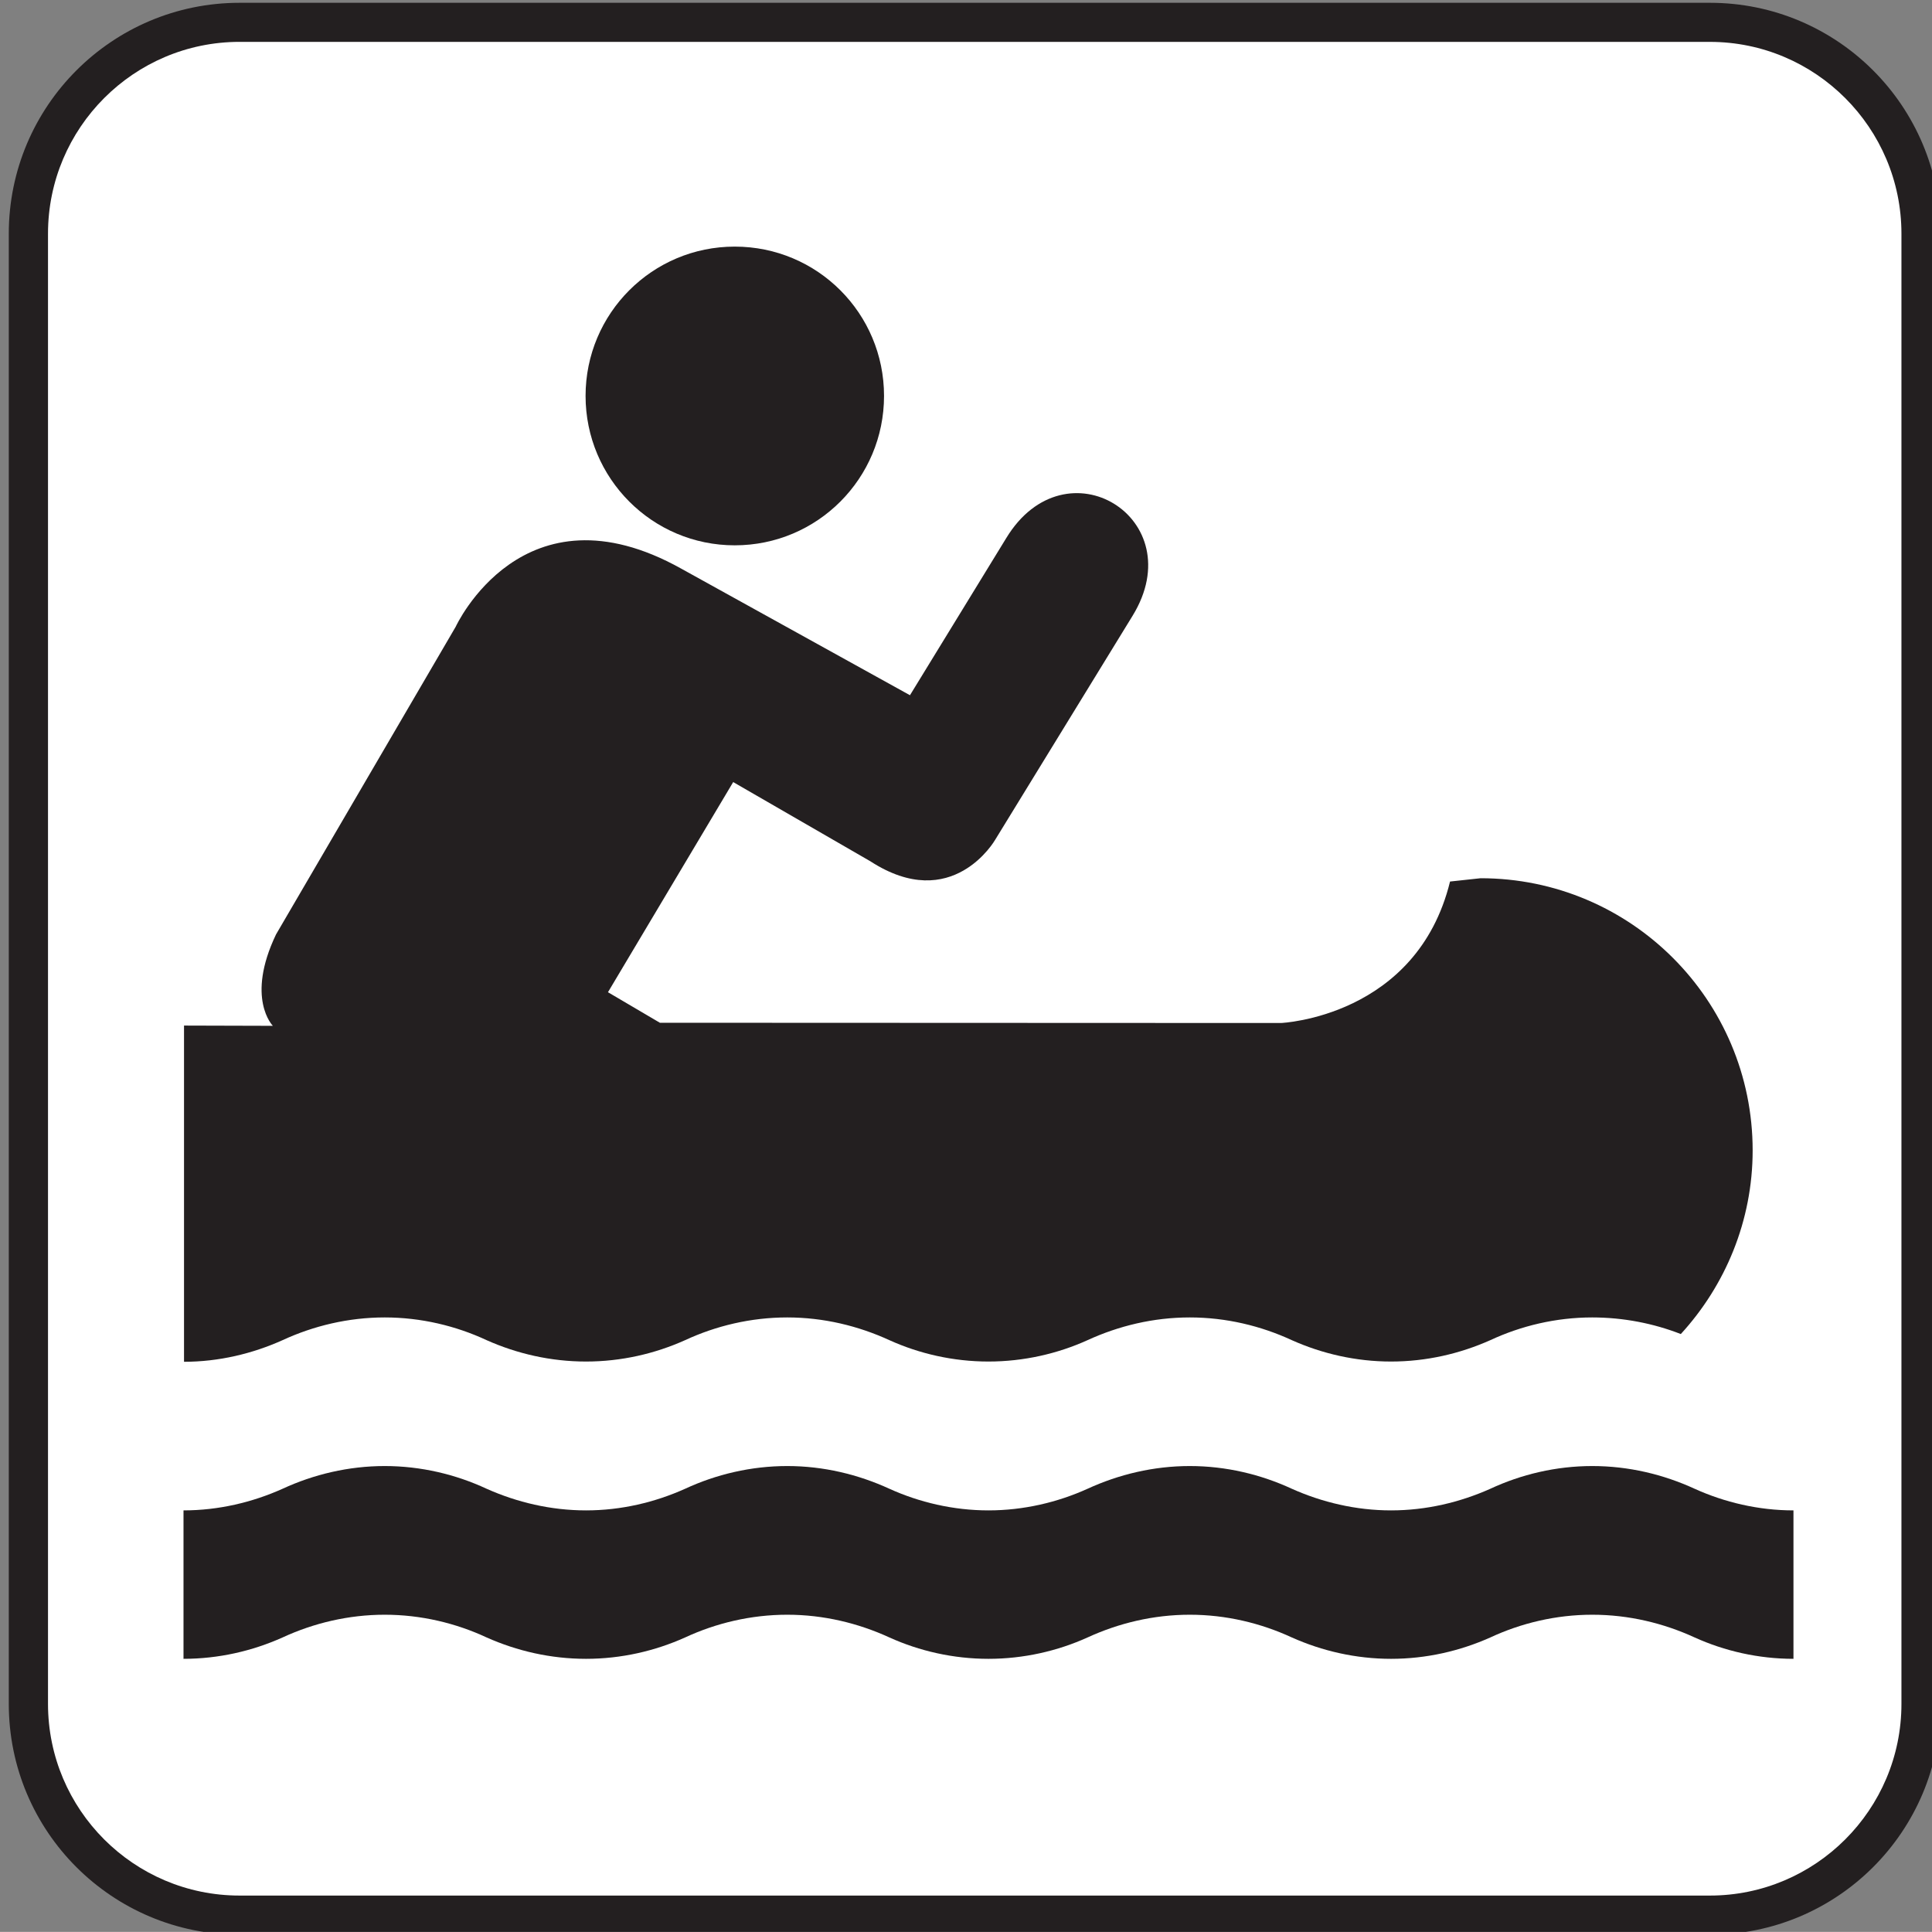
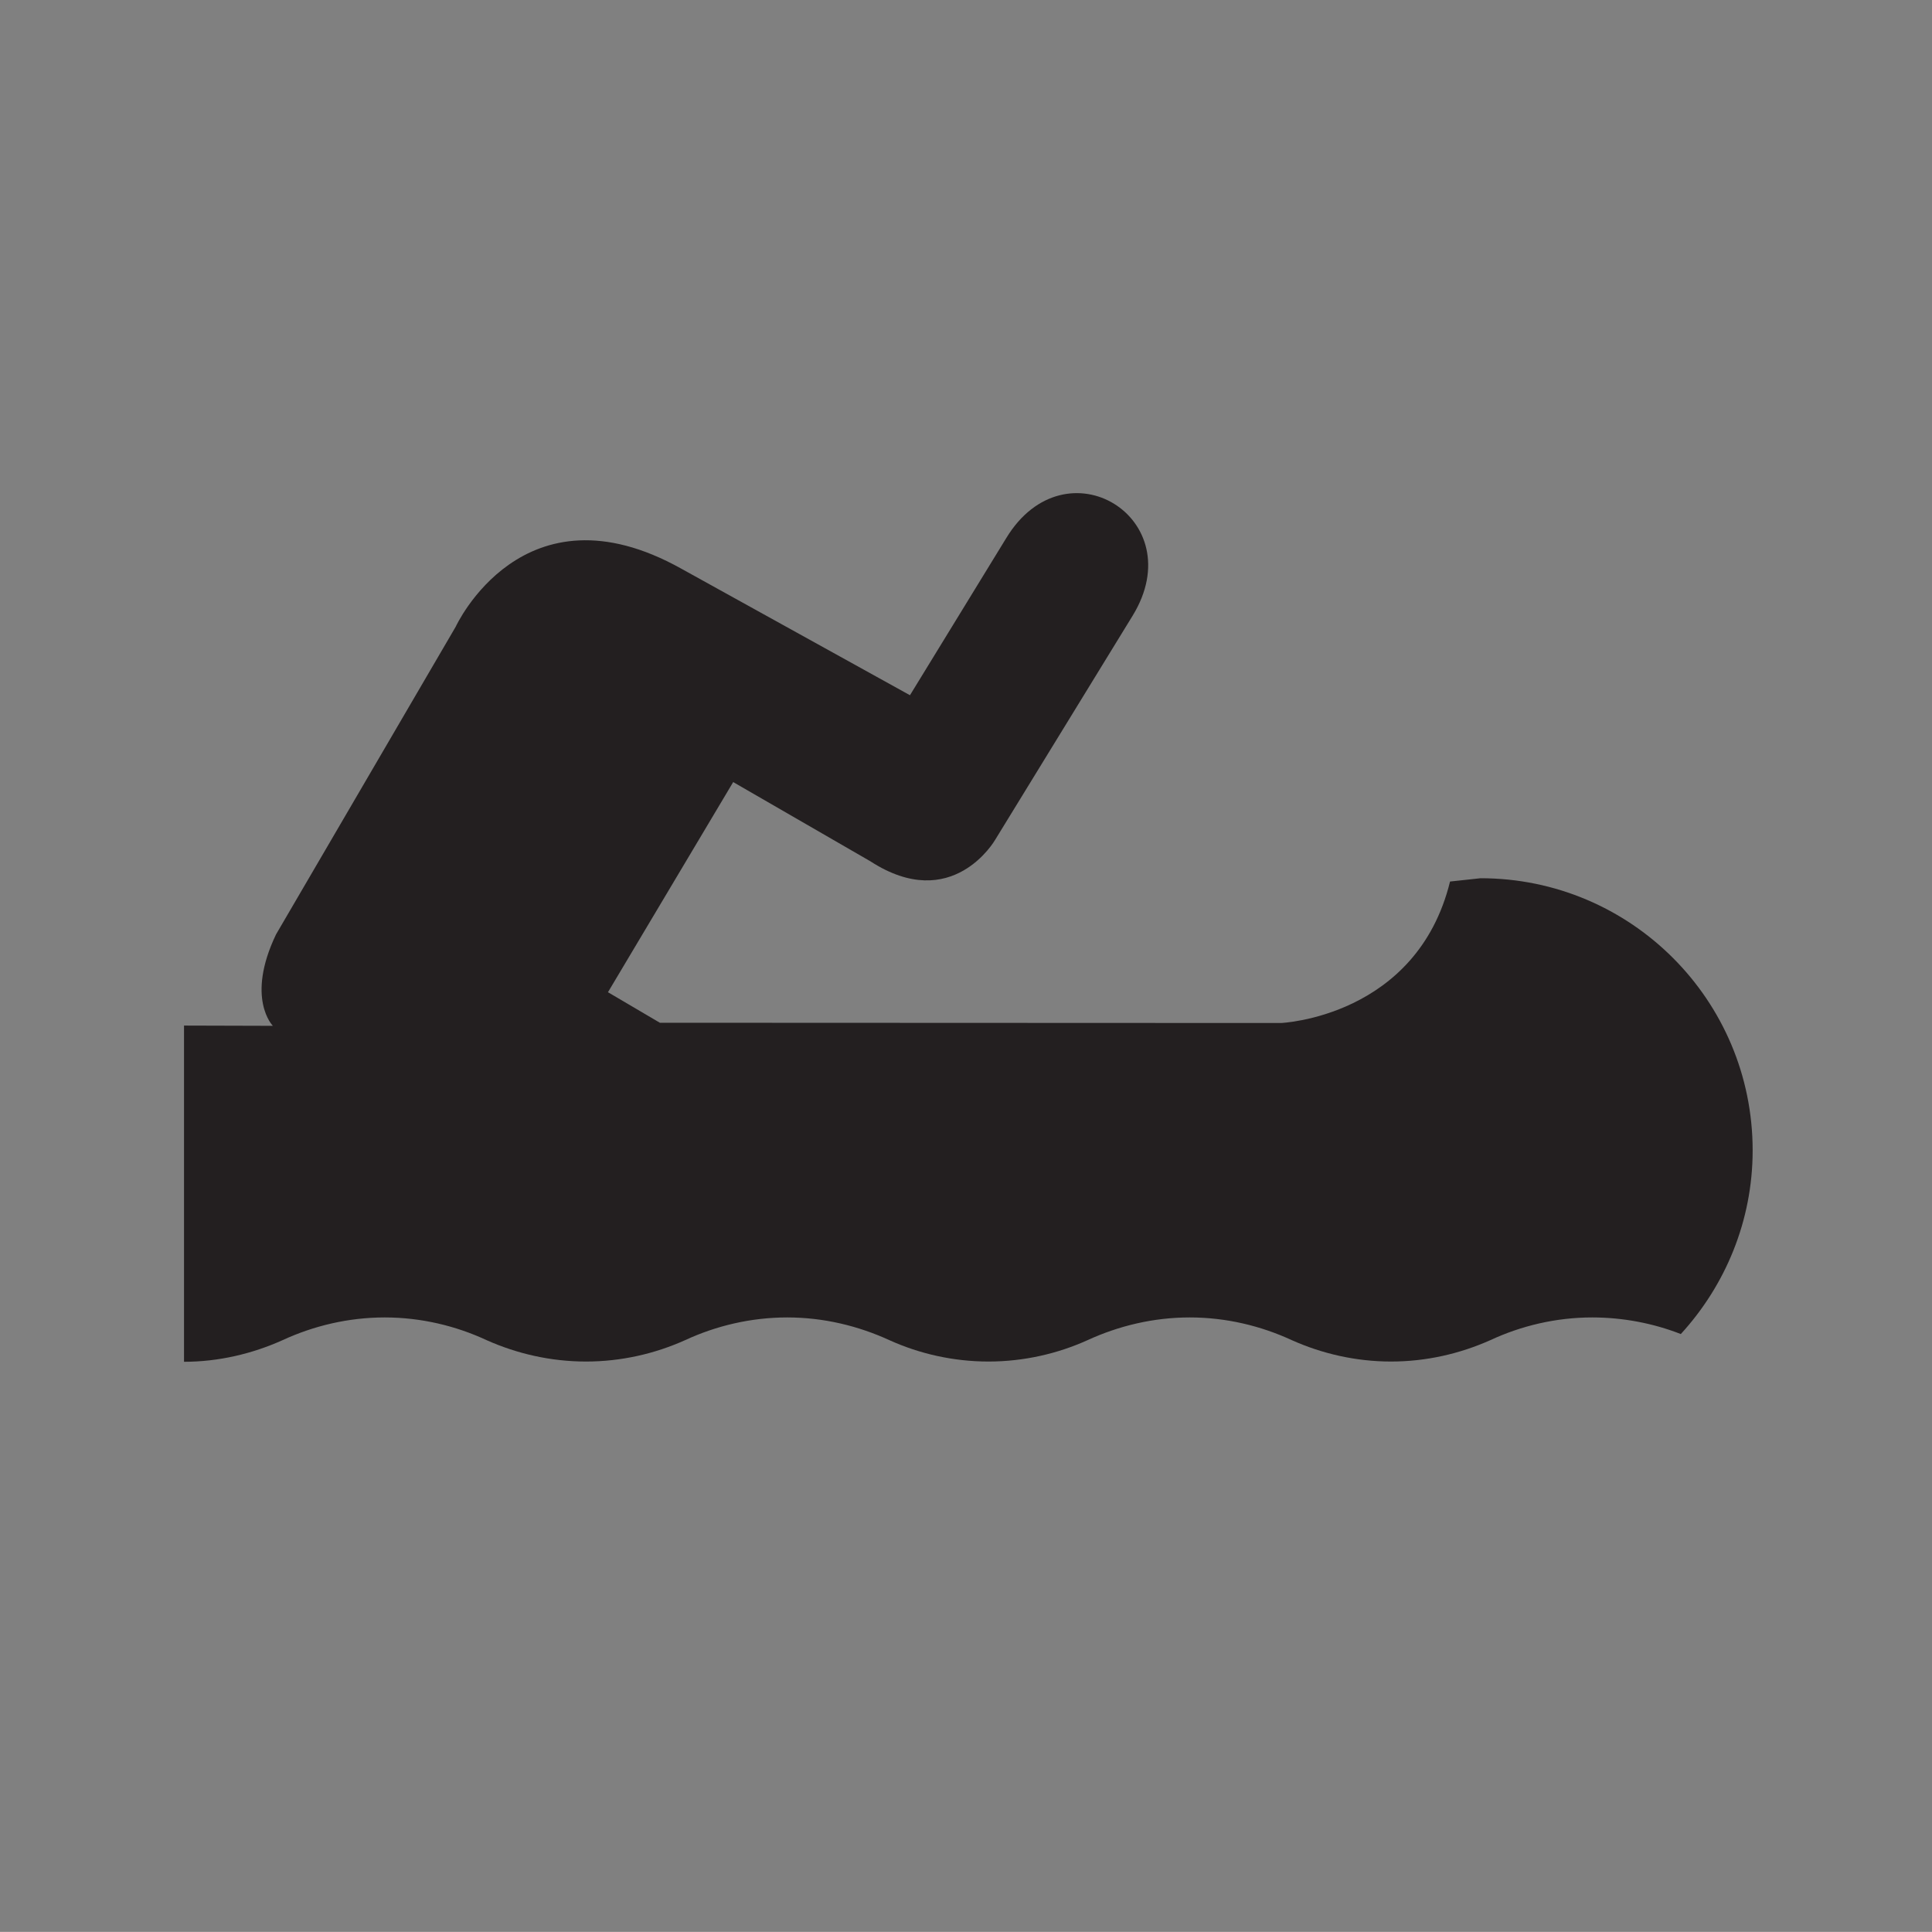
<svg xmlns="http://www.w3.org/2000/svg" id="Layer_1" style="enable-background:new -0.258 -0.548 123.547 123.539" xml:space="preserve" viewBox="-0.258 -0.548 123.547 123.539" version="1.1" y="0px" x="0px">
  <rect x="-0.258" y="-0.548" width="123.547" height="123.539" fill="#808080" stroke="none" />
  <g>
-     <path style="fill:#231F20" d="m109.09 123.17c8.148 0 14.758-6.602 14.758-14.758v-94.015c0-8.156-6.609-14.766-14.758-14.766h-94.028c-8.148 0-14.758 6.609-14.758 14.766v94.016c0 8.156 6.609 14.758 14.758 14.758h94.028z" />
-     <path style="fill:#FFFFFF" d="m15.062 2.129c-6.758 0-12.25 5.5-12.25 12.266v94.016c0 6.766 5.492 12.258 12.25 12.258h94.023c6.75 0 12.25-5.492 12.25-12.258v-94.015c0-6.766-5.5-12.266-12.25-12.266h-94.018z" />
-     <path style="fill:#231F20" d="m46.727 34.324c5.289 0 9.547-4.281 9.547-9.555s-4.258-9.547-9.547-9.547c-5.273 0-9.539 4.273-9.539 9.547s4.265 9.555 9.539 9.555z" />
    <path style="fill:#231F20" d="m11.5 86.535c2.234 0 4.383-0.516 6.312-1.383 1.977-0.914 4.211-1.453 6.531-1.453s4.555 0.539 6.516 1.453c1.945 0.867 4.102 1.367 6.359 1.367 2.25 0 4.406-0.5 6.336-1.367 1.969-0.914 4.203-1.453 6.531-1.453 2.32 0 4.539 0.539 6.531 1.453 1.914 0.867 4.086 1.367 6.336 1.367s4.422-0.5 6.336-1.367c1.992-0.914 4.211-1.453 6.539-1.453 2.32 0 4.547 0.539 6.523 1.453 1.938 0.867 4.102 1.367 6.344 1.367 2.258 0 4.406-0.5 6.352-1.367 1.961-0.914 4.195-1.453 6.516-1.453 1.992 0 3.922 0.383 5.664 1.062 2.836-3.094 4.594-7.227 4.594-11.742 0-9.617-7.789-17.406-17.398-17.406l-1.953 0.211c-2.133 8.68-10.812 9.047-10.812 9.047l-39.717-0.016-3.32-1.953 8.008-13.438 8.766 5.062c5.25 3.406 7.984-1.367 7.984-1.367l8.789-14.328c3.82-6.227-4.281-11.219-8.078-4.969l-6.157 10.048-14.625-8.094c-10.125-5.656-14.422 3.711-14.422 3.711l-11.492 19.68c-1.953 4.086-0.203 5.844-0.203 5.844l-5.68-0.016v21.5z" />
-     <path style="fill:#231F20" d="m114.43 105.53c-2.242 0-4.406-0.5-6.32-1.367-1.992-0.914-4.211-1.453-6.547-1.453-2.32 0-4.555 0.539-6.516 1.453-1.945 0.867-4.094 1.367-6.352 1.367-2.242 0-4.406-0.5-6.344-1.367-1.977-0.914-4.203-1.453-6.523-1.453-2.328 0-4.547 0.539-6.539 1.453-1.914 0.867-4.086 1.367-6.336 1.367s-4.422-0.5-6.336-1.367c-1.992-0.914-4.211-1.453-6.531-1.453-2.328 0-4.562 0.539-6.531 1.453-1.93 0.867-4.086 1.367-6.336 1.367-2.258 0-4.414-0.5-6.359-1.367-1.961-0.914-4.195-1.453-6.516-1.453s-4.555 0.539-6.531 1.453c-1.93 0.867-4.094 1.367-6.336 1.367v-9.492c2.242 0 4.406-0.516 6.336-1.383 1.977-0.914 4.211-1.453 6.531-1.453s4.555 0.539 6.516 1.453c1.945 0.867 4.102 1.383 6.359 1.383 2.25 0 4.406-0.516 6.336-1.383 1.969-0.914 4.203-1.453 6.531-1.453 2.32 0 4.539 0.539 6.531 1.453 1.914 0.867 4.086 1.383 6.336 1.383s4.422-0.516 6.336-1.383c1.992-0.914 4.211-1.453 6.539-1.453 2.32 0 4.547 0.539 6.523 1.453 1.938 0.867 4.102 1.383 6.344 1.383 2.258 0 4.406-0.516 6.352-1.383 1.961-0.914 4.195-1.453 6.516-1.453 2.336 0 4.555 0.539 6.547 1.453 1.914 0.867 4.078 1.383 6.32 1.383v9.492z" />
  </g>
</svg>